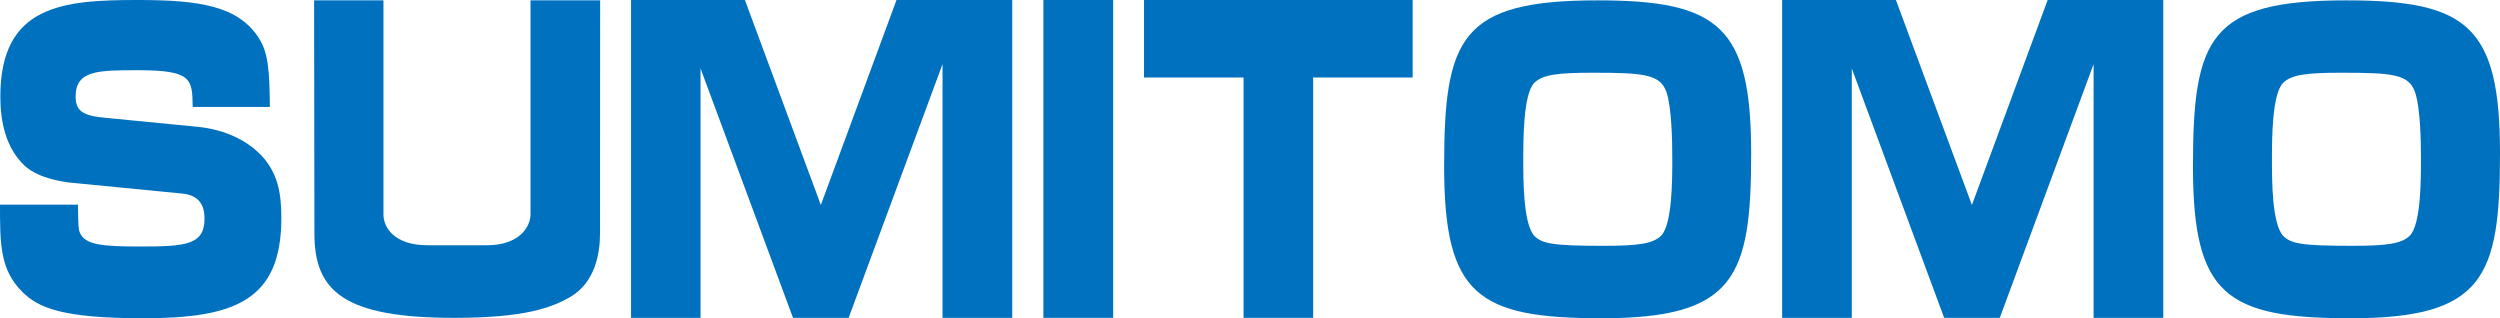
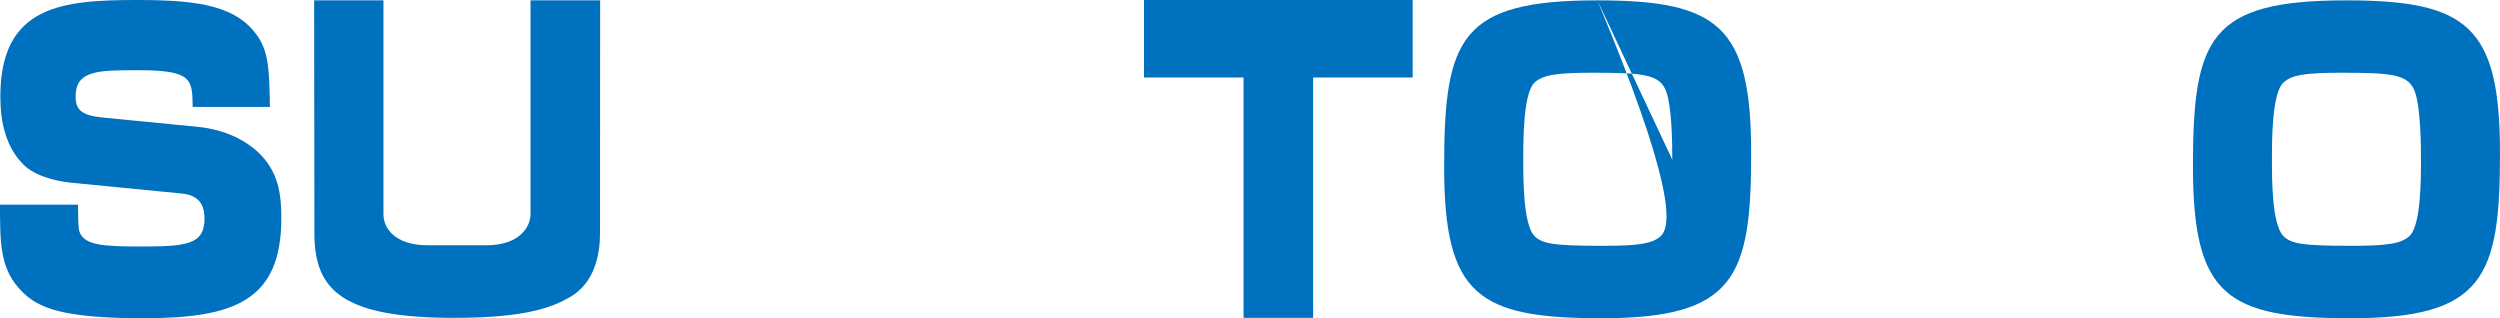
<svg xmlns="http://www.w3.org/2000/svg" version="1.1" viewBox="0 0 140 17.822" height="17.822px" width="140px">
  <title>Sumitomo-logo-blue</title>
  <g fill-rule="evenodd" fill="none" stroke-width="1" stroke="none" id="Sumitomo-logo-blue">
    <g fill="#0071BE" id="Group-13">
      <path id="Fill-1" d="M10.79,5.987 C10.767,4.435 10.767,3.932 7.739,3.932 C5.496,3.932 4.235,3.932 4.235,5.408 C4.235,6.188 4.612,6.473 5.81,6.588 L11.033,7.098 C12.653,7.252 13.783,7.896 14.449,8.519 C15.585,9.591 15.755,10.841 15.755,12.216 C15.755,16.845 13.117,17.822 8.03,17.822 C3.414,17.822 2.147,17.222 1.259,16.354 C0,15.113 0,13.672 0,11.462 L4.366,11.462 C4.386,12.679 4.386,12.815 4.475,13.035 C4.768,13.718 5.746,13.804 7.827,13.804 C10.412,13.804 11.452,13.718 11.452,12.241 C11.452,11.683 11.298,10.951 10.215,10.841 L3.88,10.221 C3.703,10.194 2.214,10.041 1.391,9.291 C0.325,8.293 0.019,6.828 0.019,5.408 C0.019,0.271 3.549,0 7.718,0 C11.192,0 13.336,0.337 14.496,2.131 C15.028,2.977 15.092,3.953 15.113,5.987 L10.79,5.987 Z" />
      <path id="Fill-3" d="M131.391,0.02 C123.738,0.02 122.806,2.108 122.806,9.32 C122.806,16.534 124.677,17.822 131.638,17.822 C139.091,17.822 140,15.516 140,8.592 C140,1.486 138.187,0.02 131.391,0.02 M135.574,8.943 C135.574,10.049 135.574,12.554 134.953,13.197 C134.482,13.654 133.663,13.765 131.706,13.765 C128.914,13.765 128.286,13.654 127.848,13.197 C127.229,12.508 127.229,10.072 127.229,8.943 C127.229,7.818 127.229,5.29 127.848,4.647 C128.31,4.185 129.137,4.073 131.108,4.073 C133.981,4.073 134.878,4.16 135.234,5.137 C135.546,6.023 135.574,7.929 135.574,8.943" />
-       <path id="Fill-5" d="M89.453,0.02 C81.805,0.02 80.872,2.108 80.872,9.32 C80.872,16.534 82.759,17.822 89.698,17.822 C97.158,17.822 98.065,15.516 98.065,8.592 C98.065,1.486 96.252,0.02 89.453,0.02 M93.648,8.943 C93.648,10.049 93.648,12.554 93.026,13.197 C92.559,13.654 91.74,13.765 89.773,13.765 C86.977,13.765 86.351,13.654 85.911,13.197 C85.303,12.508 85.303,10.072 85.303,8.943 C85.303,7.818 85.303,5.29 85.911,4.647 C86.378,4.185 87.2,4.073 89.173,4.073 C92.055,4.073 92.956,4.16 93.315,5.137 C93.622,6.023 93.648,7.929 93.648,8.943" />
-       <polygon points="58.43 17.8 62.336 17.8 62.336 0.001 58.43 0.001" id="Fill-7" />
+       <path id="Fill-5" d="M89.453,0.02 C81.805,0.02 80.872,2.108 80.872,9.32 C80.872,16.534 82.759,17.822 89.698,17.822 C97.158,17.822 98.065,15.516 98.065,8.592 C98.065,1.486 96.252,0.02 89.453,0.02 C93.648,10.049 93.648,12.554 93.026,13.197 C92.559,13.654 91.74,13.765 89.773,13.765 C86.977,13.765 86.351,13.654 85.911,13.197 C85.303,12.508 85.303,10.072 85.303,8.943 C85.303,7.818 85.303,5.29 85.911,4.647 C86.378,4.185 87.2,4.073 89.173,4.073 C92.055,4.073 92.956,4.16 93.315,5.137 C93.622,6.023 93.648,7.929 93.648,8.943" />
      <polygon points="79.108 0 64.065 0 64.065 4.34 69.639 4.34 69.639 17.8 73.536 17.8 73.536 4.34 79.108 4.34" id="Fill-9" />
-       <polygon points="50.204 0 45.967 11.48 41.715 0 35.339 0 35.339 17.8 39.231 17.8 39.231 3.835 44.409 17.8 47.523 17.8 52.781 3.592 52.781 17.8 56.684 17.8 56.684 0" id="Fill-10" />
-       <polygon points="114.669 0 110.427 11.48 106.171 0 99.8 0 99.8 17.8 103.701 17.8 103.701 3.835 108.873 17.8 111.988 17.8 117.241 3.592 117.241 17.8 121.143 17.8 121.143 0" id="Fill-11" />
      <path id="Fill-12" d="M33.608,0.02 L29.709,0.02 L29.709,11.998 C29.709,12.697 29.095,13.735 27.252,13.735 L25.609,13.735 L23.956,13.735 C22.028,13.735 21.474,12.697 21.474,12.014 L21.474,0.02 L17.591,0.02 L17.607,13.073 C17.607,16.303 19.246,17.8 25.438,17.8 C29.342,17.8 30.874,17.246 31.947,16.622 C33.304,15.822 33.601,14.245 33.601,13.073 L33.608,0.02 Z" />
    </g>
  </g>
</svg>